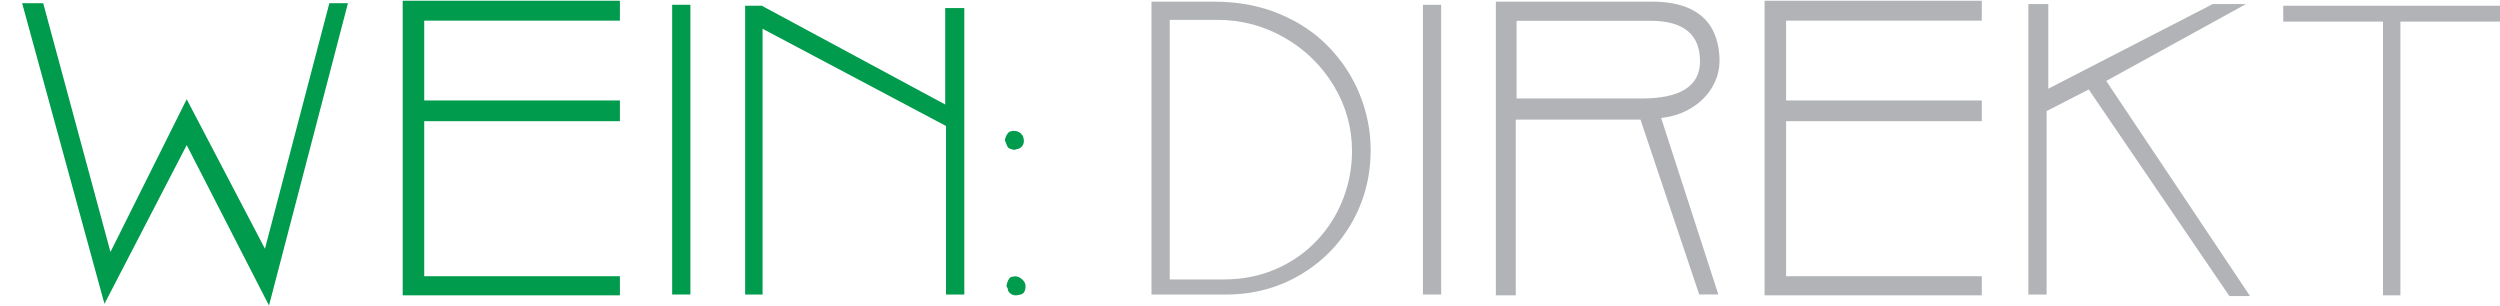
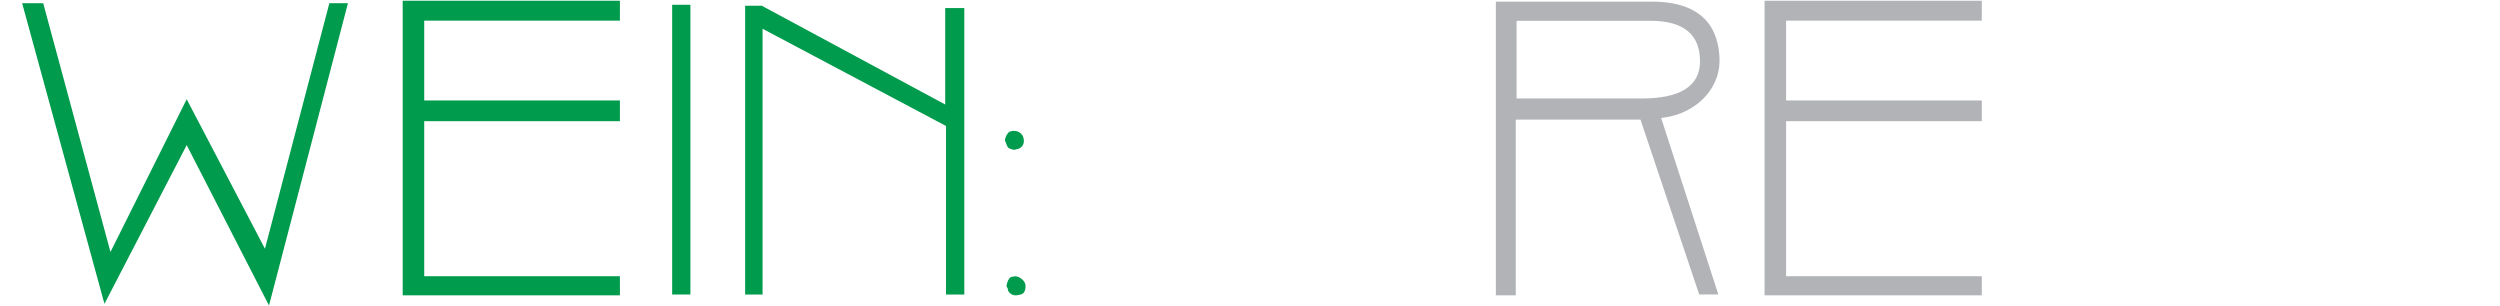
<svg xmlns="http://www.w3.org/2000/svg" xml:space="preserve" width="400px" height="49px" style="shape-rendering:geometricPrecision; text-rendering:geometricPrecision; image-rendering:optimizeQuality; fill-rule:evenodd; clip-rule:evenodd" viewBox="0 0 170.211 20.751">
  <defs>
    <style type="text/css">
   
    .fil0 {fill:#009B4D;fill-rule:nonzero}
    .fil1 {fill:#B2B3B7;fill-rule:nonzero}
   
  </style>
  </defs>
  <g id="Ebene_x0020_1">
    <polygon class="fil0" points="2.942,0.17 7.521,17.106 12.711,6.707 18.039,16.885 22.424,0.17 23.689,0.17 18.315,20.751 12.711,9.829 7.112,20.636 1.508,0.17 " />
    <polygon id="1" class="fil0" points="27.417,0 42.206,0 42.206,1.356 28.883,1.356 28.883,6.79 42.206,6.79 42.206,8.201 28.883,8.201 28.883,18.756 42.206,18.756 42.206,20.057 27.417,20.057 " />
    <polygon id="12" class="fil0" points="45.764,20.002 45.764,0.276 47.005,0.276 47.005,20.002 " />
    <polygon id="123" class="fil0" points="51.919,20.002 50.733,20.002 50.733,0.34 51.864,0.34 64.354,7.066 64.354,0.501 65.655,0.501 65.655,20.002 64.409,20.002 64.409,8.528 51.919,1.908 " />
    <path id="1234" class="fil0" d="M69.489 20.002c-0.009,0 -0.051,0.009 -0.124,0.028 -0.073,0.018 -0.142,0.027 -0.207,0.027 -0.239,0 -0.418,-0.11 -0.529,-0.331 0,-0.092 -0.037,-0.193 -0.106,-0.303 0.06,-0.326 0.161,-0.529 0.303,-0.607 0.014,0 0.051,-0.009 0.12,-0.027 0.069,-0.018 0.12,-0.028 0.156,-0.028 0.17,0 0.336,0.069 0.487,0.207 0.156,0.138 0.234,0.29 0.234,0.455 0,0.335 -0.11,0.529 -0.336,0.579zm-0.055 -9.962c-0.018,0.018 -0.147,0.06 -0.386,0.115 -0.234,-0.051 -0.372,-0.106 -0.418,-0.166 -0.046,-0.055 -0.115,-0.221 -0.216,-0.501 0.055,-0.271 0.166,-0.464 0.331,-0.579 0.014,0 0.046,-0.009 0.101,-0.023 0.055,-0.018 0.106,-0.028 0.147,-0.028 0.221,0 0.395,0.064 0.524,0.189 0.129,0.129 0.193,0.299 0.193,0.506 0,0.207 -0.092,0.372 -0.276,0.487z" />
-     <path id="12345" class="fil1" d="M78.398 0.064l4.275 0c1.641,0 3.122,0.281 4.45,0.837 1.329,0.556 2.455,1.315 3.374,2.276 0.919,0.965 1.623,2.05 2.101,3.259 0.483,1.209 0.722,2.45 0.722,3.724 0,1.816 -0.432,3.475 -1.301,4.979 -0.869,1.508 -2.055,2.694 -3.563,3.563 -1.503,0.869 -3.163,1.301 -4.983,1.301l-5.075 0 0 -19.938zm1.241 18.912l3.668 0c1.292,0 2.478,-0.234 3.563,-0.708 1.08,-0.469 2.009,-1.117 2.786,-1.94 0.777,-0.823 1.37,-1.761 1.779,-2.814 0.409,-1.053 0.616,-2.147 0.616,-3.278 0,-1.6 -0.418,-3.089 -1.25,-4.464 -0.832,-1.37 -1.949,-2.459 -3.36,-3.264 -1.407,-0.805 -2.924,-1.204 -4.542,-1.204l-3.259 0 0 17.671z" />
-     <polygon id="123456" class="fil1" points="96.879,20.002 96.879,0.276 98.12,0.276 98.12,20.002 " />
    <path id="1234567" class="fil1" d="M103.255 6.656l8.495 0c2.662,0 3.995,-0.846 3.995,-2.533 0,-1.839 -1.131,-2.758 -3.388,-2.758l-9.102 0 0 5.291zm12.435 13.345l-3.999 -11.906 -8.491 0 0 11.961 -1.356 0 0 -19.993 10.651 0c1.044,0 1.908,0.166 2.588,0.492 0.68,0.326 1.181,0.791 1.499,1.388 0.317,0.598 0.483,1.306 0.492,2.124 0,0.639 -0.166,1.246 -0.496,1.811 -0.336,0.57 -0.805,1.044 -1.411,1.416 -0.611,0.377 -1.301,0.602 -2.069,0.685l3.894 12.021 -1.301 0z" />
    <polygon id="12345678" class="fil1" points="120.14,0 134.929,0 134.929,1.356 121.606,1.356 121.606,6.79 134.929,6.79 134.929,8.201 121.606,8.201 121.606,18.756 134.929,18.756 134.929,20.057 120.14,20.057 " />
-     <polygon id="123456789" class="fil1" points="138.1,20.002 138.1,0.225 139.457,0.225 139.457,5.99 150.655,0.225 152.917,0.225 143.401,5.461 153.193,20.108 151.786,20.108 142.21,6.041 139.342,7.512 139.342,20.002 " />
-     <polygon id="12345678910" class="fil1" points="155.454,0.34 170.211,0.34 170.211,1.421 163.43,1.421 163.43,20.057 162.244,20.057 162.244,1.421 155.454,1.421 " />
  </g>
</svg>